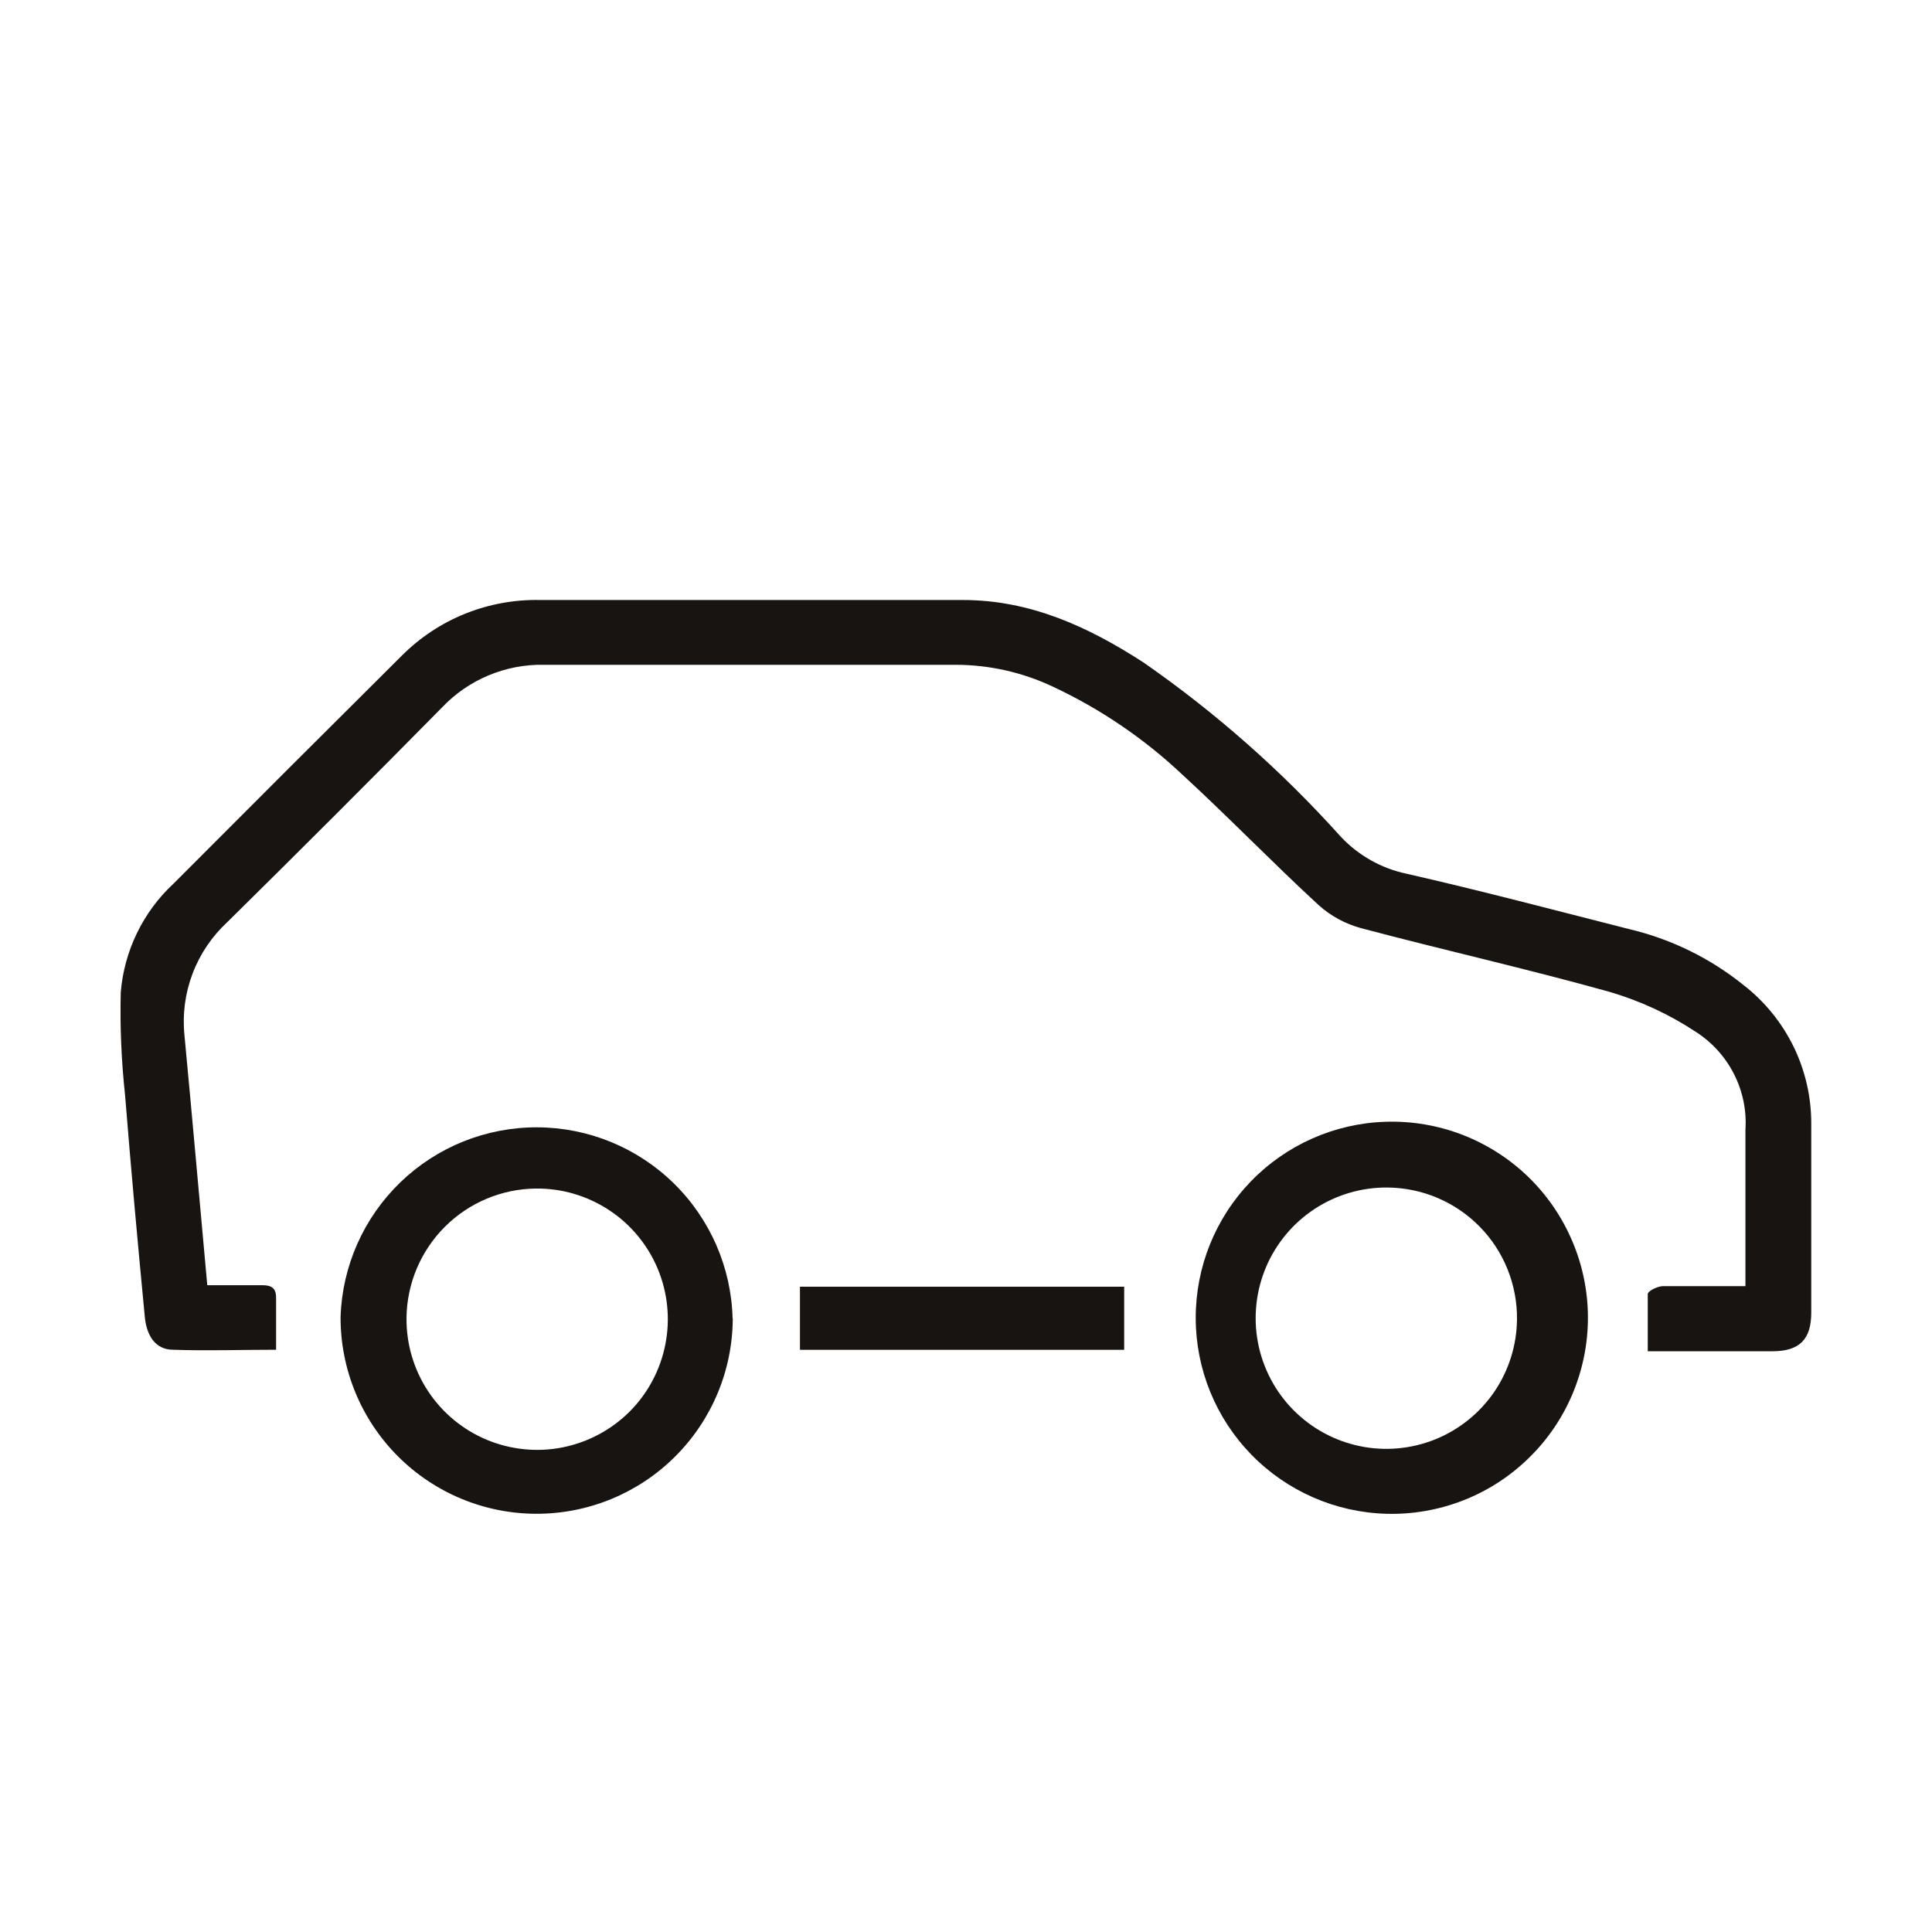
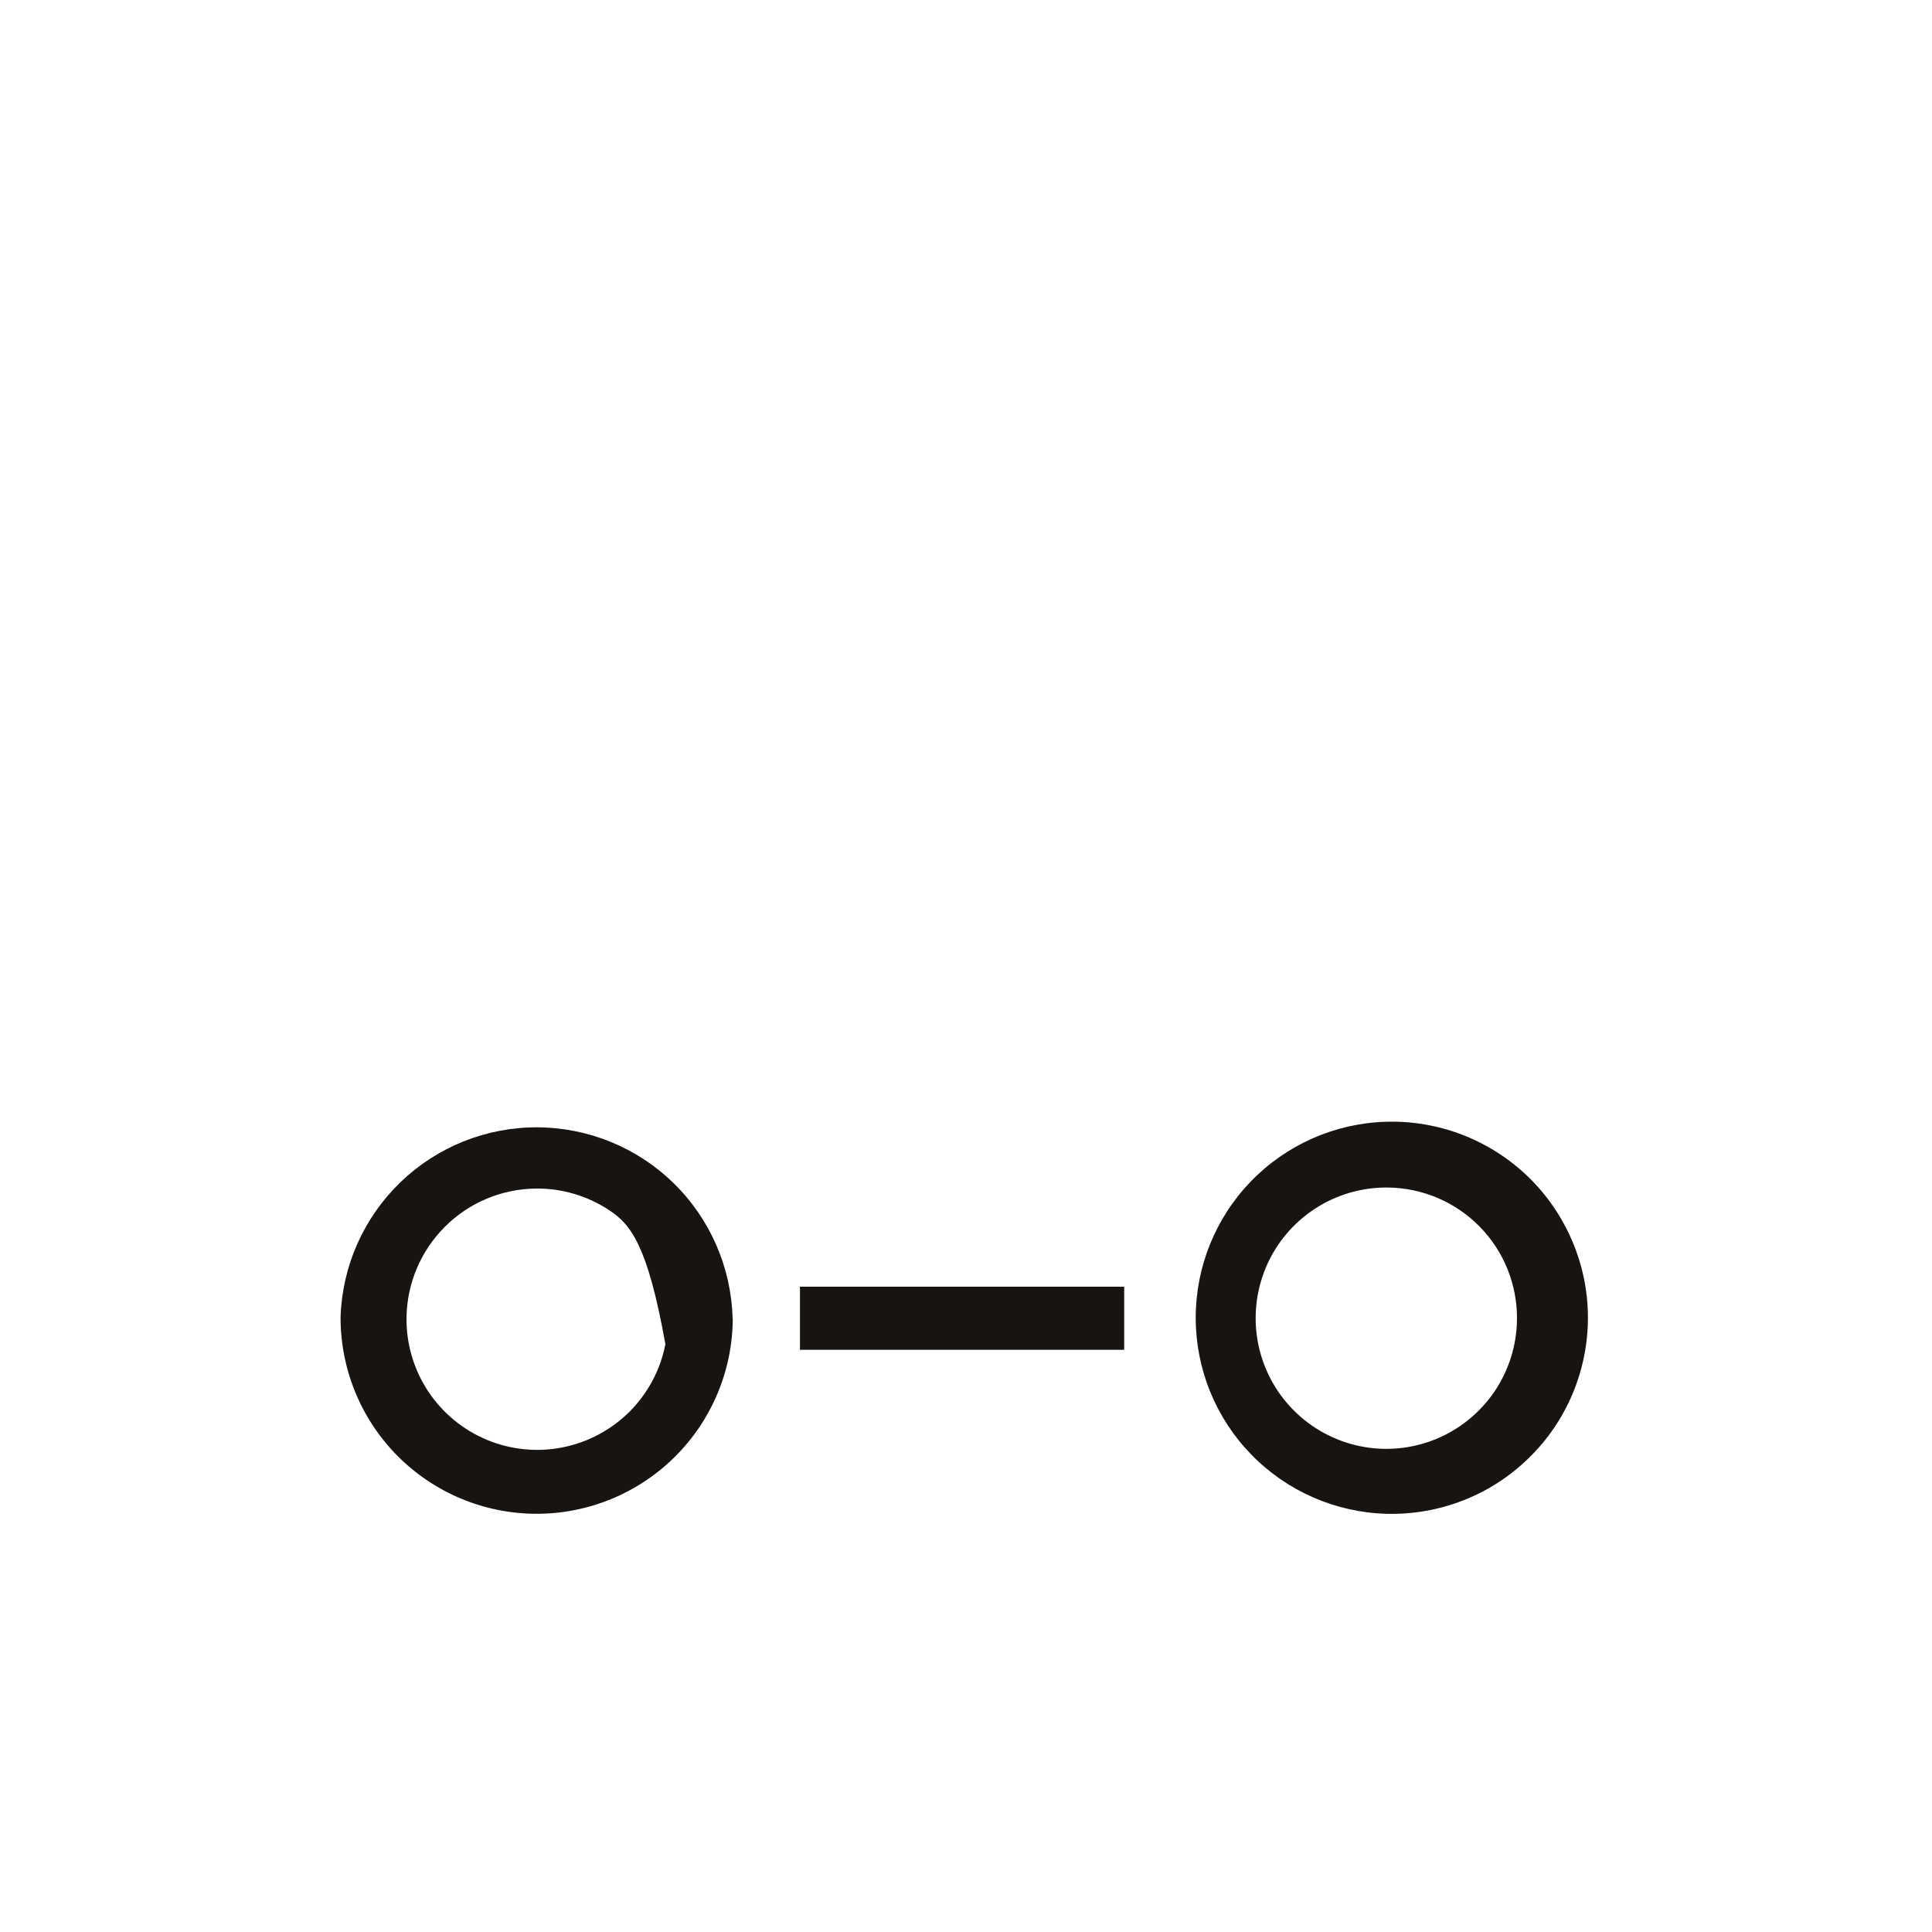
<svg xmlns="http://www.w3.org/2000/svg" width="32" height="32" viewBox="0 0 32 32" fill="none">
-   <path d="M3.433 21.287C3.752 21.287 4.046 21.287 4.34 21.287C4.511 21.287 4.578 21.343 4.573 21.516C4.573 21.796 4.573 22.076 4.573 22.356C3.985 22.356 3.425 22.376 2.868 22.356C2.56 22.356 2.422 22.101 2.397 21.796C2.28 20.578 2.17 19.366 2.072 18.145C2.011 17.578 1.986 17.007 2 16.437C2.057 15.746 2.37 15.102 2.879 14.631C4.137 13.369 5.396 12.112 6.656 10.859C6.956 10.559 7.313 10.322 7.707 10.164C8.101 10.006 8.522 9.929 8.946 9.938C11.276 9.938 13.609 9.938 15.947 9.938C17.067 9.938 18.03 10.383 18.942 10.974C20.139 11.806 21.234 12.774 22.207 13.858C22.498 14.168 22.878 14.383 23.294 14.471C24.526 14.751 25.752 15.076 26.976 15.387C27.672 15.55 28.323 15.868 28.88 16.317C29.23 16.589 29.513 16.938 29.708 17.337C29.902 17.736 30.002 18.174 30 18.618C30 19.66 30 20.701 30 21.743C30 22.188 29.801 22.379 29.364 22.381H27.292C27.292 22.057 27.292 21.743 27.292 21.435C27.292 21.382 27.452 21.306 27.538 21.303C27.984 21.303 28.432 21.303 28.91 21.303V20.953C28.91 20.206 28.91 19.461 28.91 18.713C28.931 18.395 28.866 18.076 28.721 17.791C28.577 17.506 28.359 17.265 28.09 17.092C27.65 16.801 27.168 16.578 26.662 16.429C25.299 16.048 23.913 15.737 22.543 15.373C22.281 15.302 22.04 15.171 21.838 14.989C21.073 14.284 20.348 13.533 19.581 12.828C18.948 12.232 18.224 11.74 17.436 11.372C16.936 11.136 16.39 11.013 15.837 11.011C13.562 11.011 11.284 11.011 9.005 11.011C8.691 11.005 8.378 11.066 8.088 11.188C7.798 11.309 7.536 11.491 7.32 11.719C6.144 12.912 4.959 14.096 3.766 15.272C3.511 15.508 3.313 15.8 3.19 16.125C3.066 16.45 3.02 16.799 3.055 17.145C3.184 18.509 3.304 19.87 3.433 21.287Z" fill="#171411" />
-   <path d="M12.137 21.836C12.134 22.698 11.789 23.523 11.177 24.13C10.566 24.737 9.739 25.076 8.877 25.073C8.016 25.07 7.191 24.725 6.584 24.114C5.977 23.503 5.638 22.675 5.641 21.814C5.668 20.969 6.024 20.169 6.632 19.582C7.24 18.995 8.053 18.669 8.898 18.672C9.743 18.675 10.554 19.007 11.158 19.598C11.762 20.189 12.112 20.992 12.134 21.836H12.137ZM6.733 21.836C6.73 22.266 6.855 22.687 7.092 23.045C7.329 23.403 7.668 23.683 8.064 23.848C8.461 24.013 8.898 24.057 9.319 23.973C9.74 23.889 10.127 23.682 10.431 23.378C10.734 23.073 10.939 22.686 11.021 22.264C11.104 21.842 11.058 21.406 10.892 21.01C10.725 20.614 10.444 20.276 10.085 20.041C9.725 19.805 9.304 19.681 8.875 19.686C8.31 19.692 7.769 19.919 7.369 20.319C6.969 20.718 6.741 21.257 6.733 21.822V21.836Z" fill="#171411" />
+   <path d="M12.137 21.836C12.134 22.698 11.789 23.523 11.177 24.13C10.566 24.737 9.739 25.076 8.877 25.073C8.016 25.07 7.191 24.725 6.584 24.114C5.977 23.503 5.638 22.675 5.641 21.814C5.668 20.969 6.024 20.169 6.632 19.582C7.24 18.995 8.053 18.669 8.898 18.672C9.743 18.675 10.554 19.007 11.158 19.598C11.762 20.189 12.112 20.992 12.134 21.836H12.137ZM6.733 21.836C6.73 22.266 6.855 22.687 7.092 23.045C7.329 23.403 7.668 23.683 8.064 23.848C8.461 24.013 8.898 24.057 9.319 23.973C9.74 23.889 10.127 23.682 10.431 23.378C10.734 23.073 10.939 22.686 11.021 22.264C10.725 20.614 10.444 20.276 10.085 20.041C9.725 19.805 9.304 19.681 8.875 19.686C8.31 19.692 7.769 19.919 7.369 20.319C6.969 20.718 6.741 21.257 6.733 21.822V21.836Z" fill="#171411" />
  <path d="M22.965 25.073C22.12 25.05 21.317 24.699 20.727 24.094C20.137 23.489 19.806 22.678 19.805 21.833C19.803 20.988 20.13 20.176 20.718 19.568C21.305 18.961 22.106 18.606 22.951 18.58C23.385 18.566 23.818 18.64 24.223 18.796C24.628 18.953 24.998 19.189 25.311 19.491C25.623 19.793 25.871 20.155 26.041 20.555C26.212 20.955 26.3 21.385 26.301 21.819C26.302 22.254 26.215 22.684 26.047 23.085C25.879 23.485 25.632 23.848 25.32 24.151C25.009 24.455 24.641 24.693 24.236 24.851C23.831 25.009 23.399 25.085 22.965 25.073ZM22.984 19.669C22.556 19.665 22.136 19.787 21.777 20.022C21.419 20.256 21.138 20.591 20.97 20.986C20.803 21.38 20.756 21.815 20.835 22.235C20.915 22.656 21.117 23.044 21.418 23.35C21.718 23.655 22.102 23.865 22.521 23.952C22.94 24.04 23.376 24 23.773 23.84C24.17 23.679 24.511 23.404 24.752 23.05C24.992 22.696 25.123 22.278 25.126 21.85C25.129 21.566 25.075 21.285 24.969 21.021C24.863 20.758 24.706 20.518 24.507 20.316C24.308 20.113 24.071 19.952 23.81 19.841C23.549 19.73 23.268 19.672 22.984 19.669Z" fill="#171411" />
  <path d="M18.62 21.312V22.357H13.25V21.312H18.62Z" fill="#171411" />
</svg>